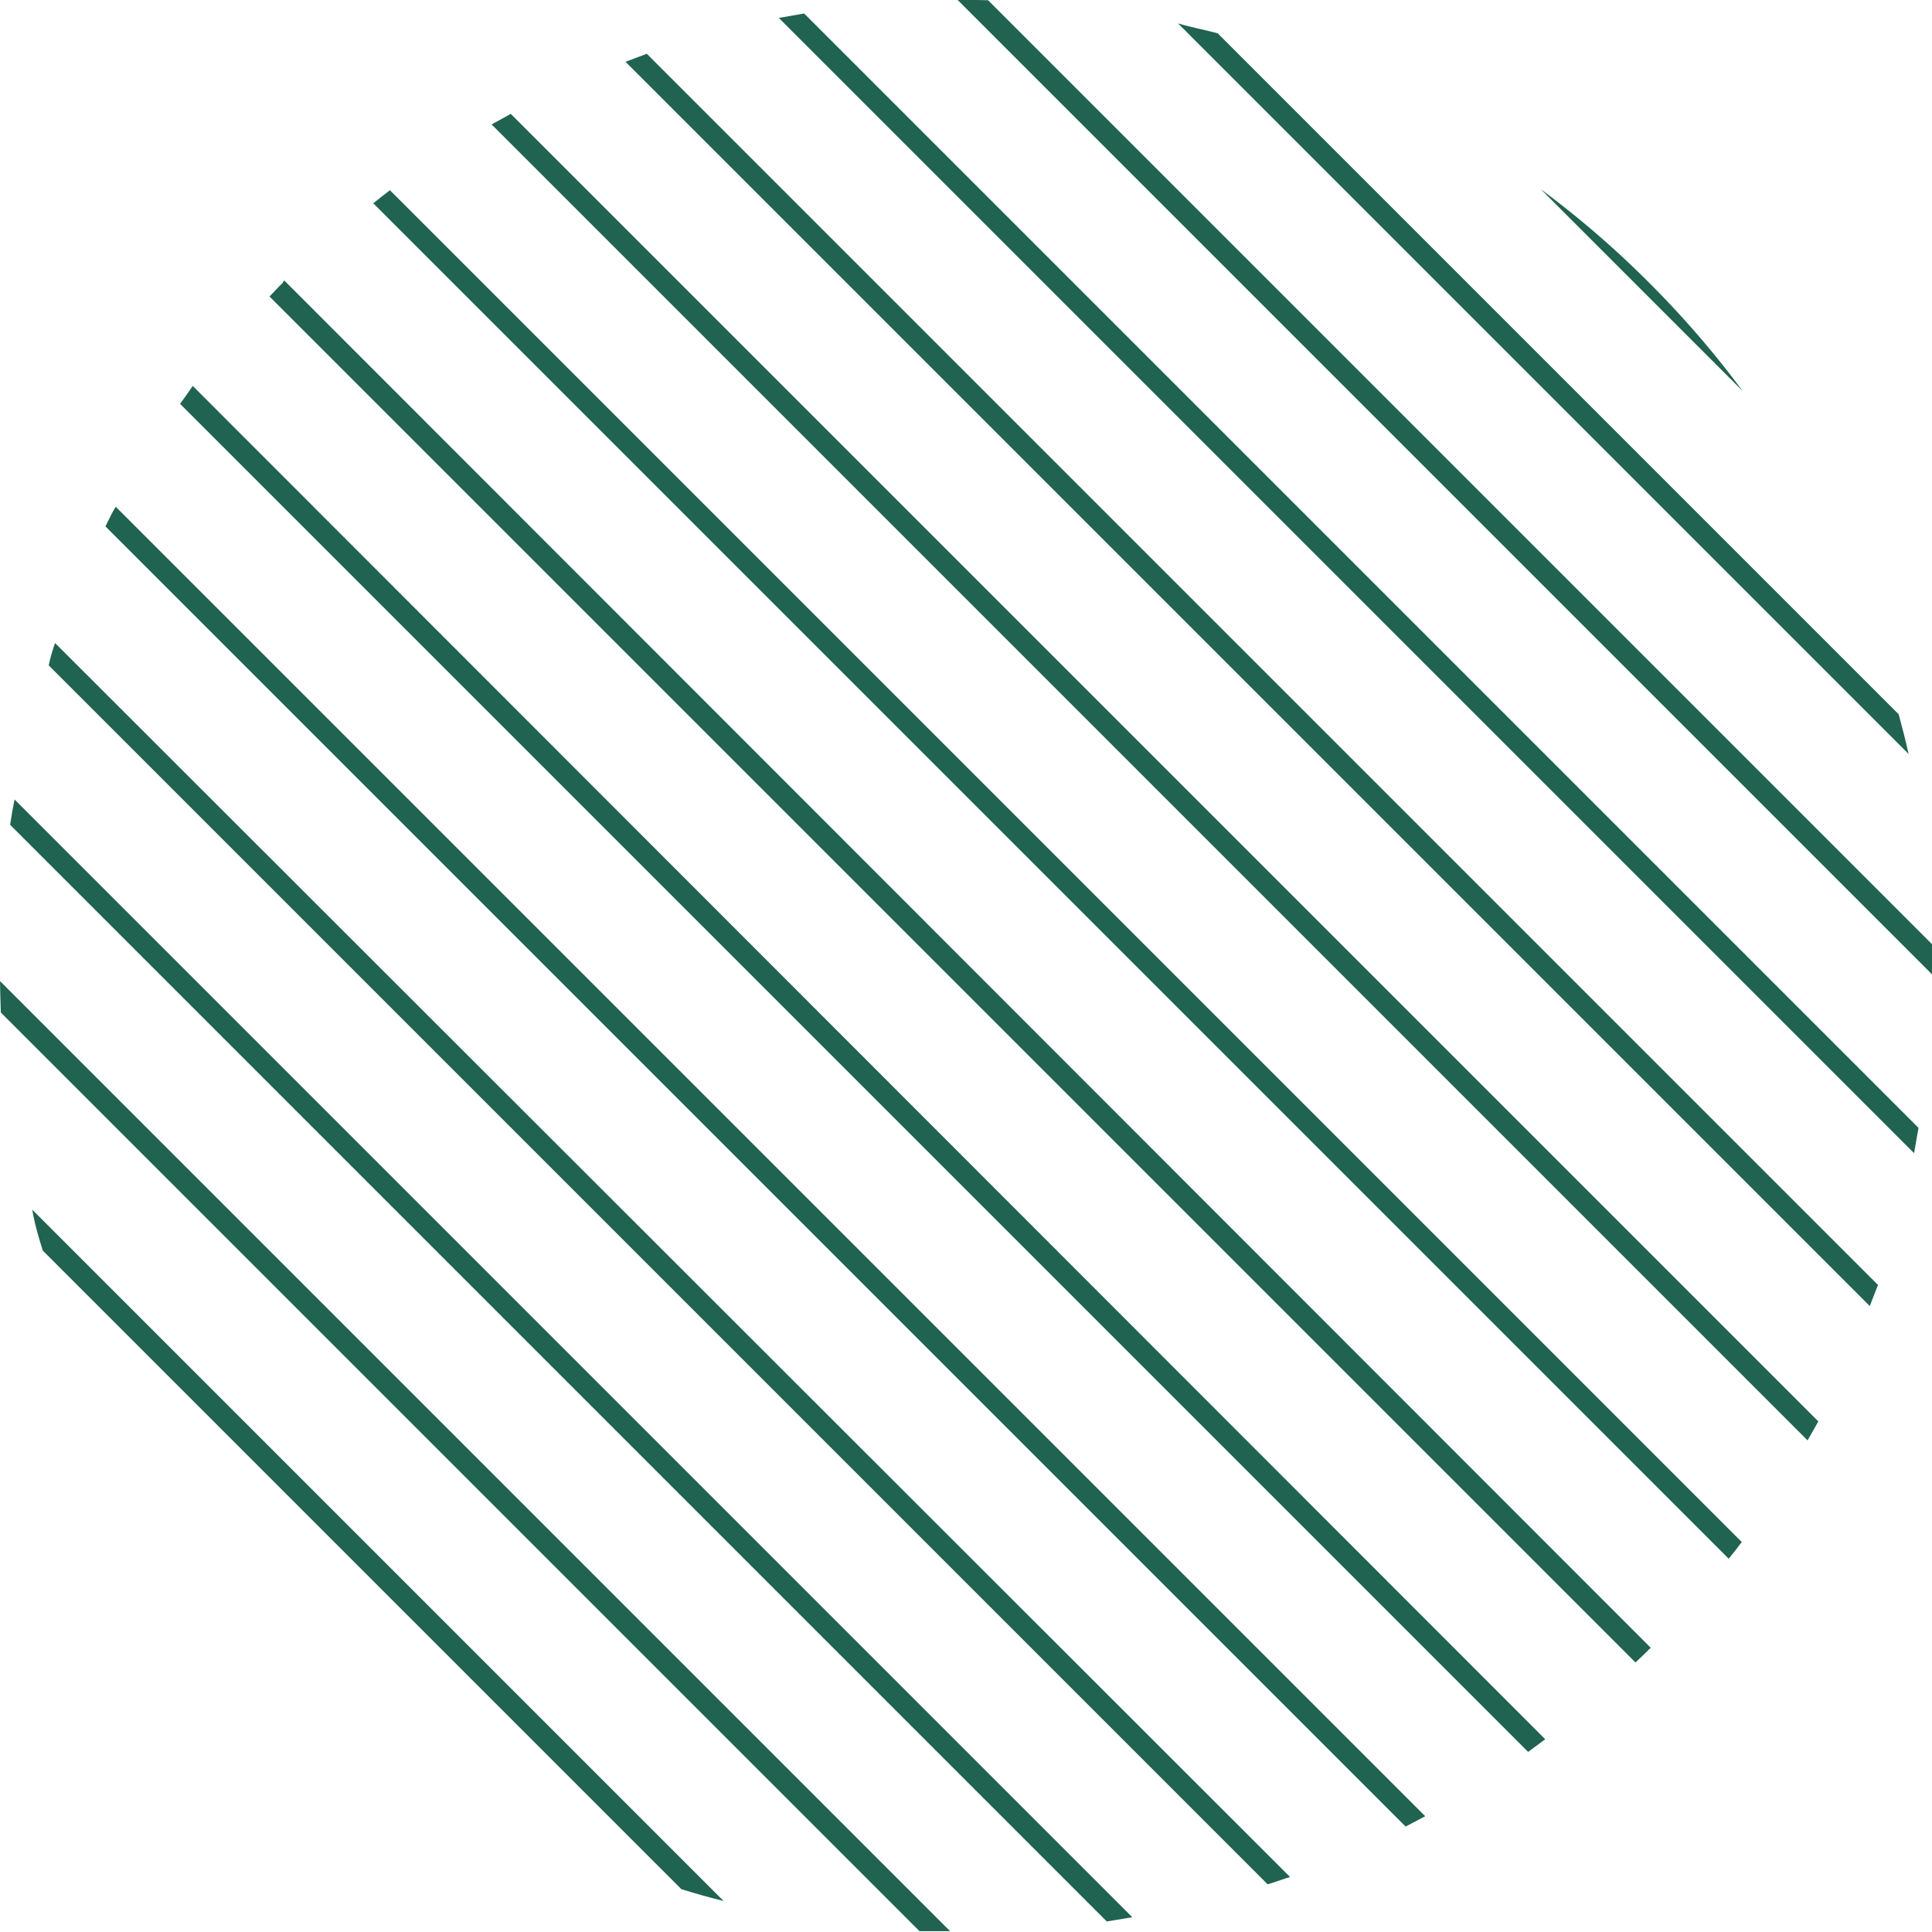
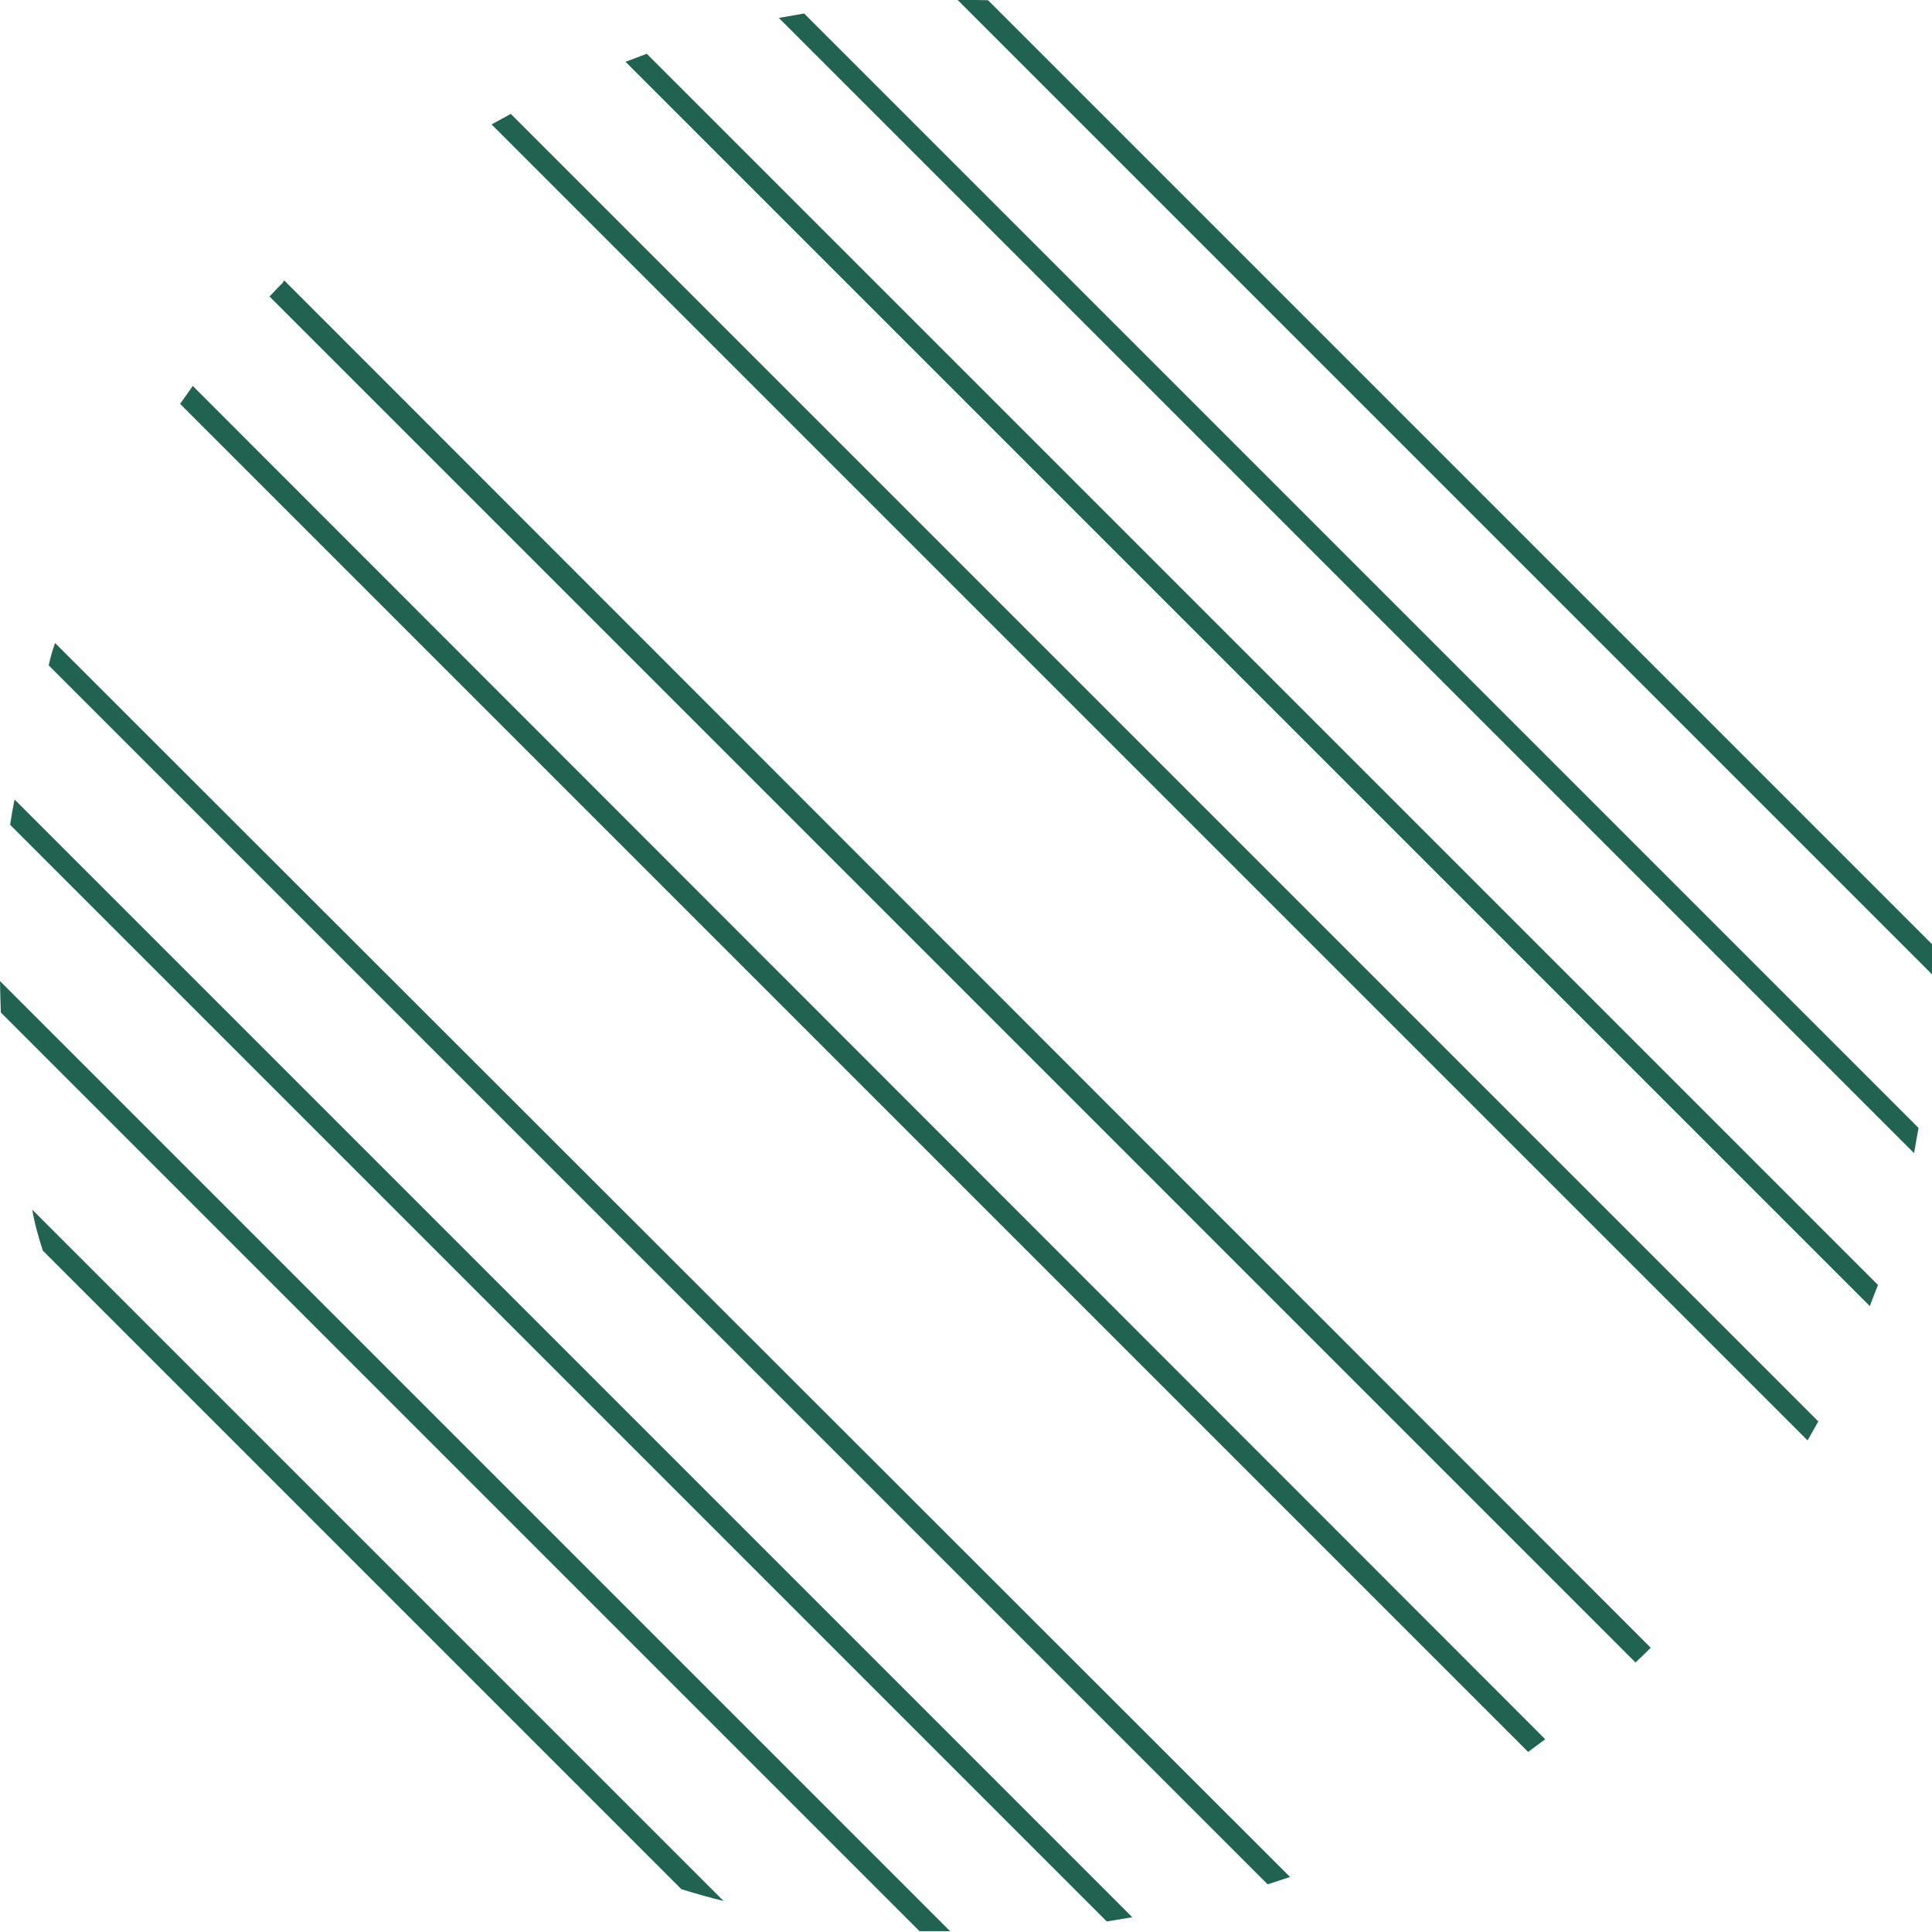
<svg xmlns="http://www.w3.org/2000/svg" id="レイヤー_1" data-name="レイヤー 1" viewBox="0 0 91.61 91.61">
  <defs>
    <style>.cls-1{fill:#206350;}</style>
  </defs>
-   <path class="cls-1" d="M329.89,388.11a45.35,45.35,0,0,0-5.13-4.43l9.56,9.56A45.35,45.35,0,0,0,329.89,388.11Z" transform="translate(-251.69 -374.7)" />
-   <path class="cls-1" d="M307.55,375.81l34.64,34.64c-.14-.63-.3-1.26-.47-1.88l-32.29-32.29C308.81,376.11,308.18,376,307.55,375.81Z" transform="translate(-251.69 -374.7)" />
  <path class="cls-1" d="M297.1,374.7l46.2,46.2c0-.48,0-.95,0-1.43l-44.76-44.76C298.05,374.7,297.58,374.69,297.1,374.7Z" transform="translate(-251.69 -374.7)" />
  <path class="cls-1" d="M288.62,375.55l53.83,53.83.21-1.2-52.84-52.84Z" transform="translate(-251.69 -374.7)" />
  <path class="cls-1" d="M281.35,377.63l59,59c.13-.35.27-.69.39-1l-58.38-58.38Z" transform="translate(-251.69 -374.7)" />
  <path class="cls-1" d="M275,380.6,337.4,443l.51-.9-62-62Z" transform="translate(-251.69 -374.7)" />
-   <path class="cls-1" d="M269.39,384.34l64.27,64.27c.21-.26.42-.52.62-.79l-64.1-64.1C269.91,383.92,269.65,384.13,269.39,384.34Z" transform="translate(-251.69 -374.7)" />
  <path class="cls-1" d="M265.1,388.11c-.22.21-.42.43-.63.65l64.77,64.77c.22-.21.44-.41.65-.63a.23.23,0,0,0,.07-.07L265.17,388A.23.23,0,0,0,265.1,388.11Z" transform="translate(-251.69 -374.7)" />
  <path class="cls-1" d="M260.23,393.85l63.92,63.92.81-.6L260.83,393Q260.52,393.45,260.23,393.85Z" transform="translate(-251.69 -374.7)" />
-   <path class="cls-1" d="M256.69,399.66l61.65,61.65.93-.49-62.09-62.09C257,399,256.85,399.35,256.69,399.66Z" transform="translate(-251.69 -374.7)" />
  <path class="cls-1" d="M254,406.25l57.8,57.8,1.06-.35L254.3,405.19C254.18,405.54,254.07,405.9,254,406.25Z" transform="translate(-251.69 -374.7)" />
  <path class="cls-1" d="M252.17,413.81l52,52,1.21-.2-53-53C252.3,413,252.23,413.4,252.17,413.81Z" transform="translate(-251.69 -374.7)" />
  <path class="cls-1" d="M251.73,422.71l43.56,43.56,1.45,0-45.05-45.05C251.7,421.74,251.71,422.22,251.73,422.71Z" transform="translate(-251.69 -374.7)" />
  <path class="cls-1" d="M253.72,434,284,464.28c.65.2,1.31.39,2,.56l-32.78-32.78C253.33,432.72,253.52,433.38,253.72,434Z" transform="translate(-251.69 -374.7)" />
</svg>